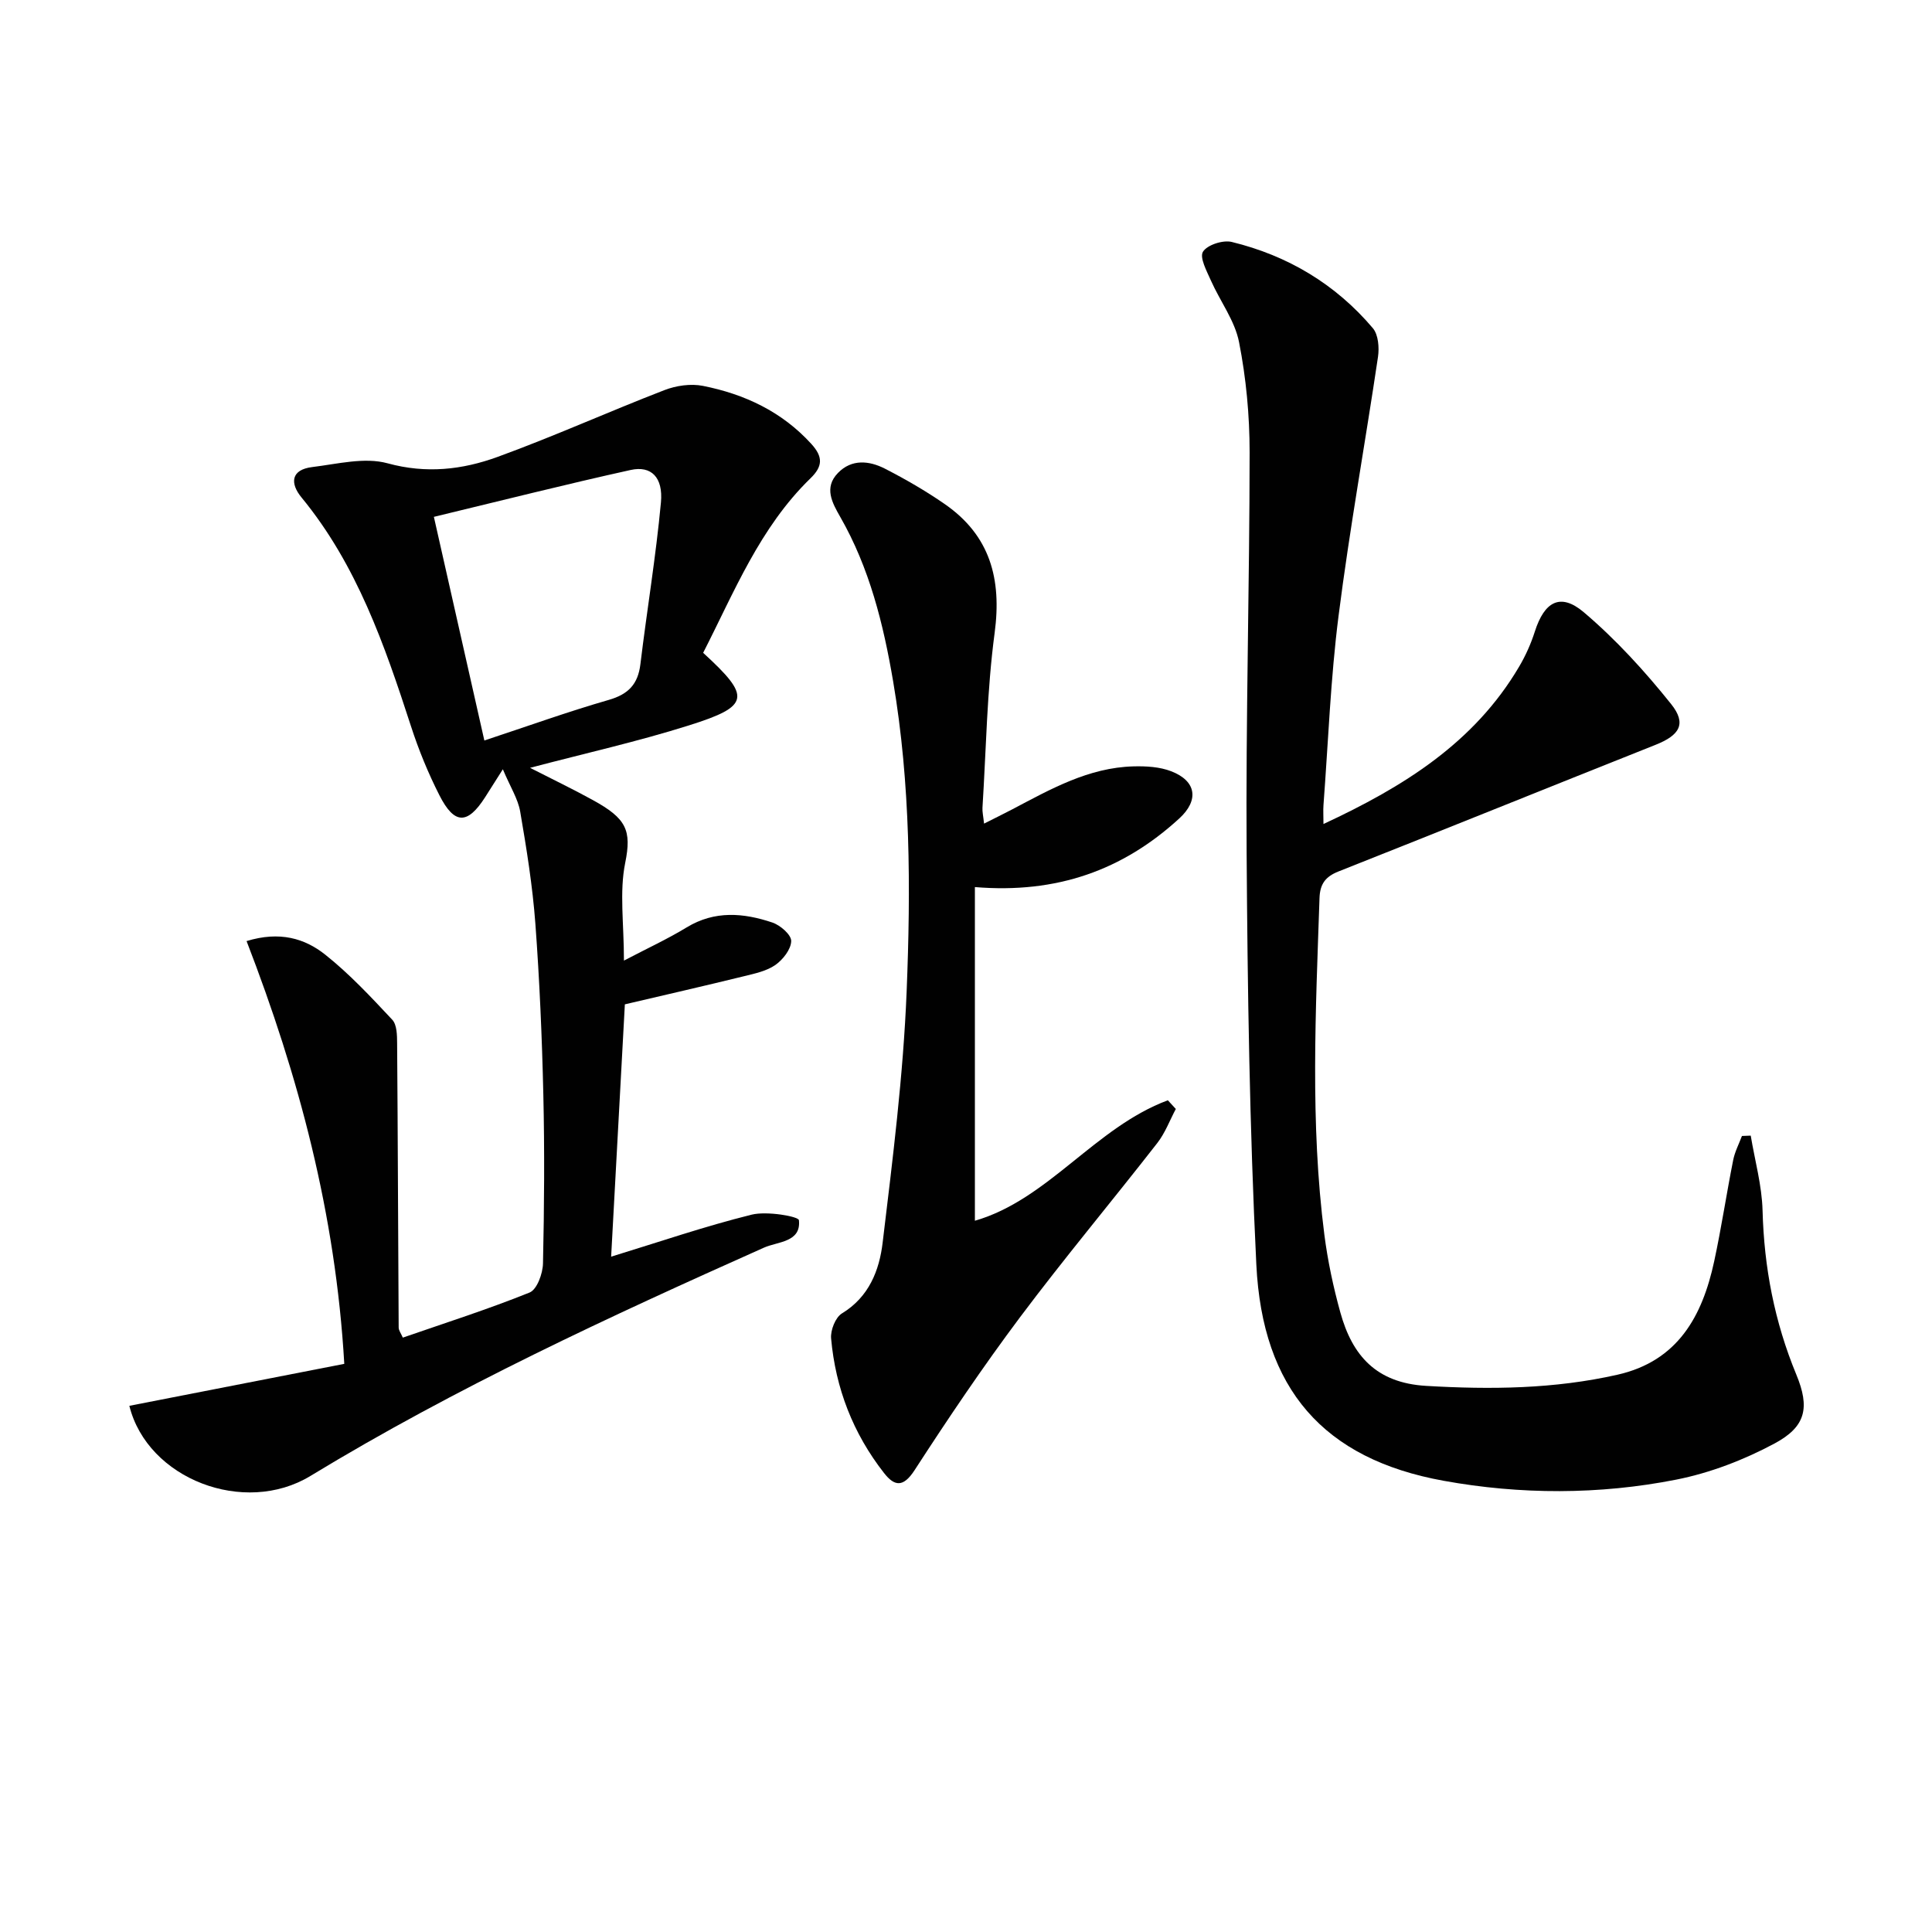
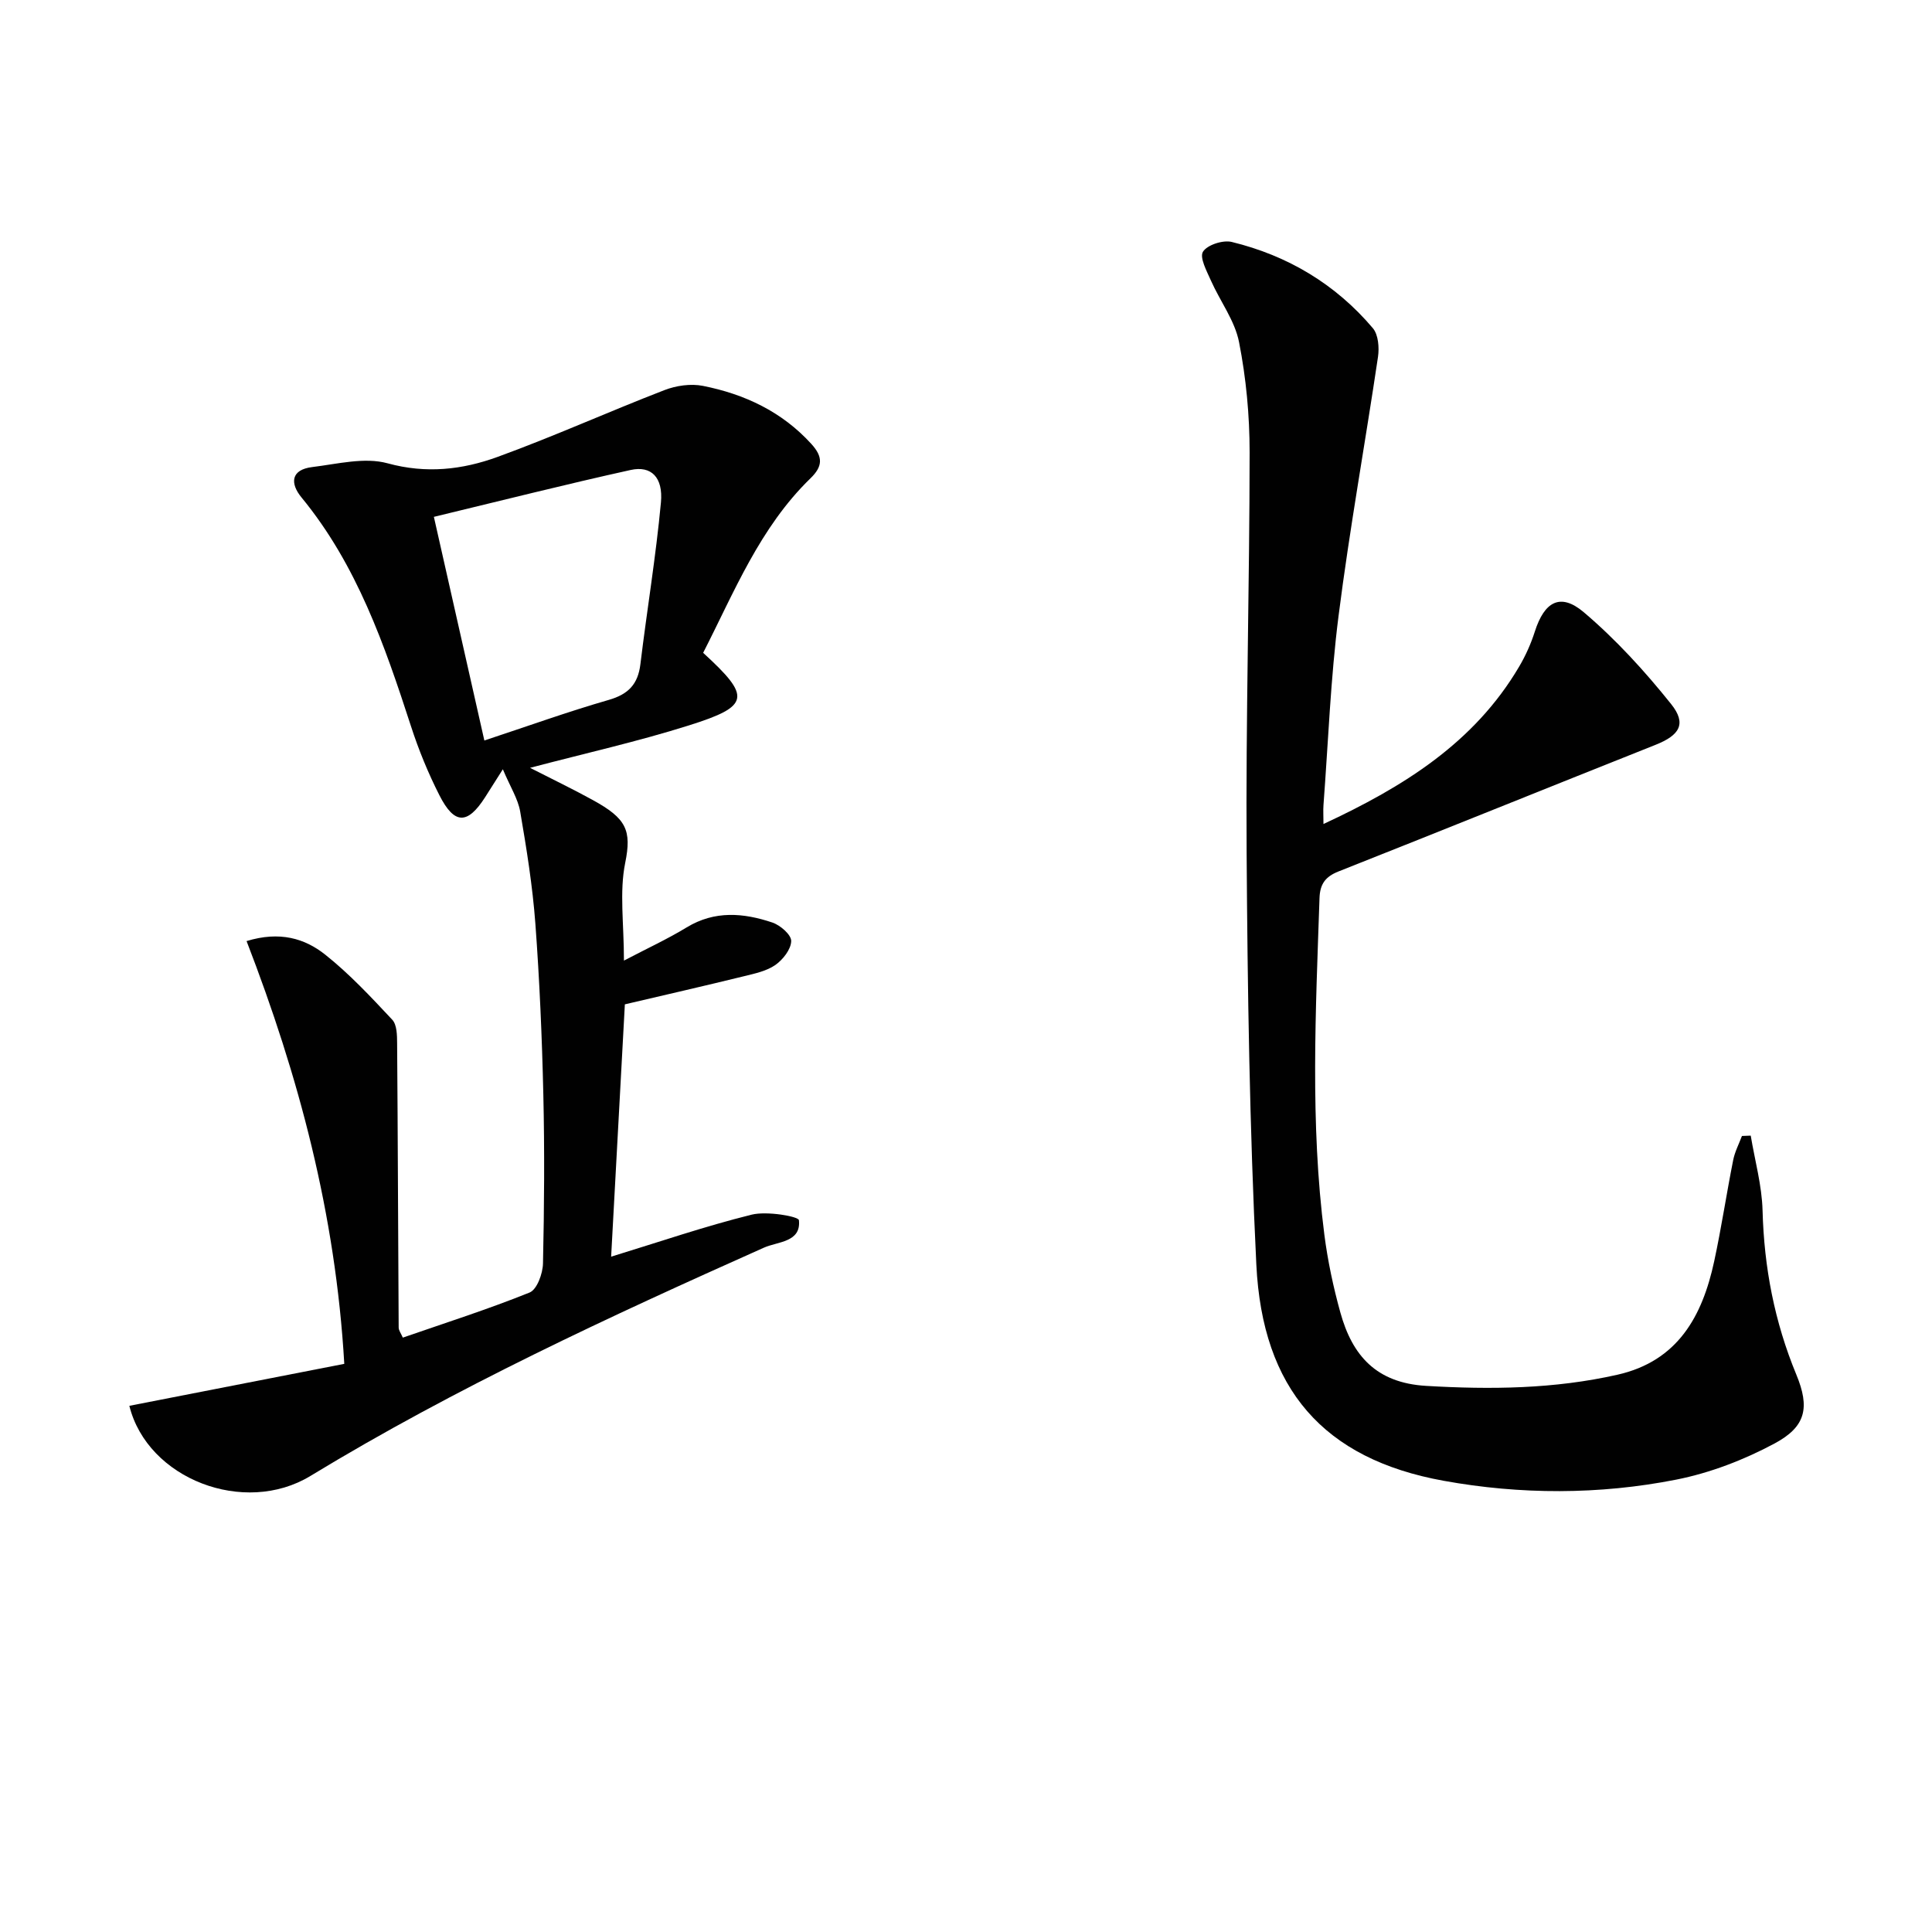
<svg xmlns="http://www.w3.org/2000/svg" enable-background="new 0 0 400 400" viewBox="0 0 400 400">
  <g fill="#010101">
    <path d="m126.53 260.18c10.08-3.09 19.49-6.32 29.1-8.7 3.14-.78 9.7.36 9.78 1.15.48 4.6-4.38 4.4-7.26 5.69-32.03 14.3-63.84 29-93.88 47.26-13.68 8.32-33.73.64-37.49-14.52 14.84-2.9 29.68-5.8 44.5-8.69-1.8-31.07-9.44-59.6-20.23-87.53 6.88-2.11 12.06-.54 16.26 2.79 5.04 4 9.49 8.78 13.9 13.49.98 1.05 1 3.23 1.01 4.9.15 19.61.2 39.22.32 58.83 0 .6.48 1.2.86 2.09 8.85-3.07 17.68-5.88 26.25-9.34 1.53-.62 2.73-3.93 2.77-6.03.26-11.66.34-23.33.07-34.99-.27-11.8-.78-23.61-1.65-35.38-.58-7.76-1.82-15.49-3.14-23.17-.46-2.65-2.05-5.1-3.59-8.76-1.67 2.63-2.67 4.22-3.68 5.8-3.65 5.69-6.36 5.69-9.47-.45-2.32-4.57-4.29-9.38-5.87-14.26-5.46-16.81-11.2-33.42-22.66-47.36-2.43-2.95-2.2-5.76 2.21-6.3 5.19-.63 10.82-2.09 15.6-.78 8.02 2.2 15.49 1.33 22.77-1.32 11.65-4.24 22.98-9.36 34.55-13.83 2.43-.94 5.45-1.38 7.97-.88 8.62 1.71 16.34 5.32 22.44 12.01 2.46 2.7 2.39 4.65-.18 7.14-10.5 10.2-15.79 23.57-22.21 36.12 9.98 9.13 9.74 11.03-2.96 15.03-10.55 3.33-21.38 5.75-32.88 8.78 4.68 2.39 8.91 4.42 13.01 6.68 6.94 3.81 8.06 6.24 6.69 13.01-1.22 6.03-.26 12.5-.26 20.22 4.81-2.52 9.04-4.47 13-6.88 5.81-3.53 11.78-3 17.73-1 1.64.55 3.92 2.53 3.9 3.83-.03 1.71-1.71 3.85-3.27 4.95-1.82 1.27-4.25 1.78-6.48 2.33-8.19 2.01-16.42 3.89-24.69 5.83-.97 17.88-1.9 35.09-2.84 52.24zm-26.25-106.87c9.03-2.98 17.31-5.97 25.75-8.4 4.07-1.17 6.06-3.25 6.56-7.41 1.35-11.17 3.21-22.29 4.25-33.48.48-5.22-2.03-7.65-6.25-6.72-13.53 2.99-26.97 6.39-40.76 9.71 3.59 15.95 6.94 30.77 10.45 46.3z" />
    <path d="m274.01 170.6c16.57-7.7 31.22-16.81 40.51-32.58 1.34-2.27 2.45-4.75 3.25-7.26 1.98-6.21 5.29-8.11 10.14-4 6.64 5.63 12.63 12.2 18.08 19.01 3.27 4.09 1.75 6.46-3.23 8.44-21.9 8.71-43.74 17.55-65.65 26.22-2.73 1.08-3.82 2.62-3.92 5.51-.78 23.27-1.97 46.54 1.01 69.74.7 5.41 1.85 10.81 3.31 16.07 2.47 8.91 7.43 14.57 17.74 15.18 13.37.79 26.55.65 39.63-2.31 12.49-2.82 17.57-12.11 20.02-23.46 1.5-6.95 2.55-14.01 3.94-20.99.34-1.71 1.19-3.32 1.81-4.98.61-.02 1.21-.05 1.82-.07.86 5.17 2.31 10.32 2.45 15.5.31 11.79 2.47 23.04 6.98 33.95 2.85 6.88 1.99 10.81-4.5 14.29-6.32 3.39-13.33 6.09-20.35 7.48-15.95 3.15-32.28 3.12-48.16.24-24.9-4.51-37.52-19.02-38.78-44.76-1.4-28.4-1.82-56.87-2.01-85.31-.19-27.63.61-55.26.62-82.89 0-7.61-.72-15.33-2.19-22.79-.87-4.45-3.92-8.46-5.82-12.74-.86-1.95-2.39-4.77-1.65-5.97.88-1.42 4.13-2.47 5.95-2.03 11.58 2.82 21.49 8.72 29.22 17.85 1.14 1.34 1.35 4.02 1.07 5.94-2.65 17.87-5.88 35.66-8.16 53.58-1.66 13-2.14 26.16-3.13 39.25-.08 1.09 0 2.19 0 3.89z" />
-     <path d="m201.84 183.66v69.08c15.16-4.36 24.87-19.32 39.95-24.94.55.6 1.1 1.2 1.65 1.8-1.26 2.37-2.21 4.97-3.84 7.06-9.41 12.08-19.25 23.83-28.43 36.08-7.67 10.24-14.84 20.88-21.8 31.62-2.37 3.66-4.18 3.38-6.35.6-6.4-8.18-10.03-17.55-10.95-27.86-.15-1.69.9-4.35 2.24-5.17 5.62-3.41 7.75-8.94 8.43-14.64 2.08-17.29 4.27-34.63 4.97-52.01.86-21.43.82-42.94-2.8-64.24-2.02-11.86-4.89-23.43-10.93-33.99-1.68-2.94-3.45-6.09-.49-9.13 2.84-2.93 6.47-2.55 9.72-.89 4.27 2.19 8.46 4.61 12.4 7.34 9.38 6.51 11.81 15.48 10.32 26.66-1.6 11.97-1.76 24.14-2.52 36.22-.05.8.15 1.61.33 3.27 2.2-1.11 4.03-2.01 5.83-2.95 7.94-4.18 15.81-8.66 25.11-8.9 2.61-.07 5.42.09 7.8 1.01 5.27 2.03 5.78 6.03 1.66 9.79-11.65 10.66-25.28 15.6-42.3 14.19z" />
  </g>
</svg>